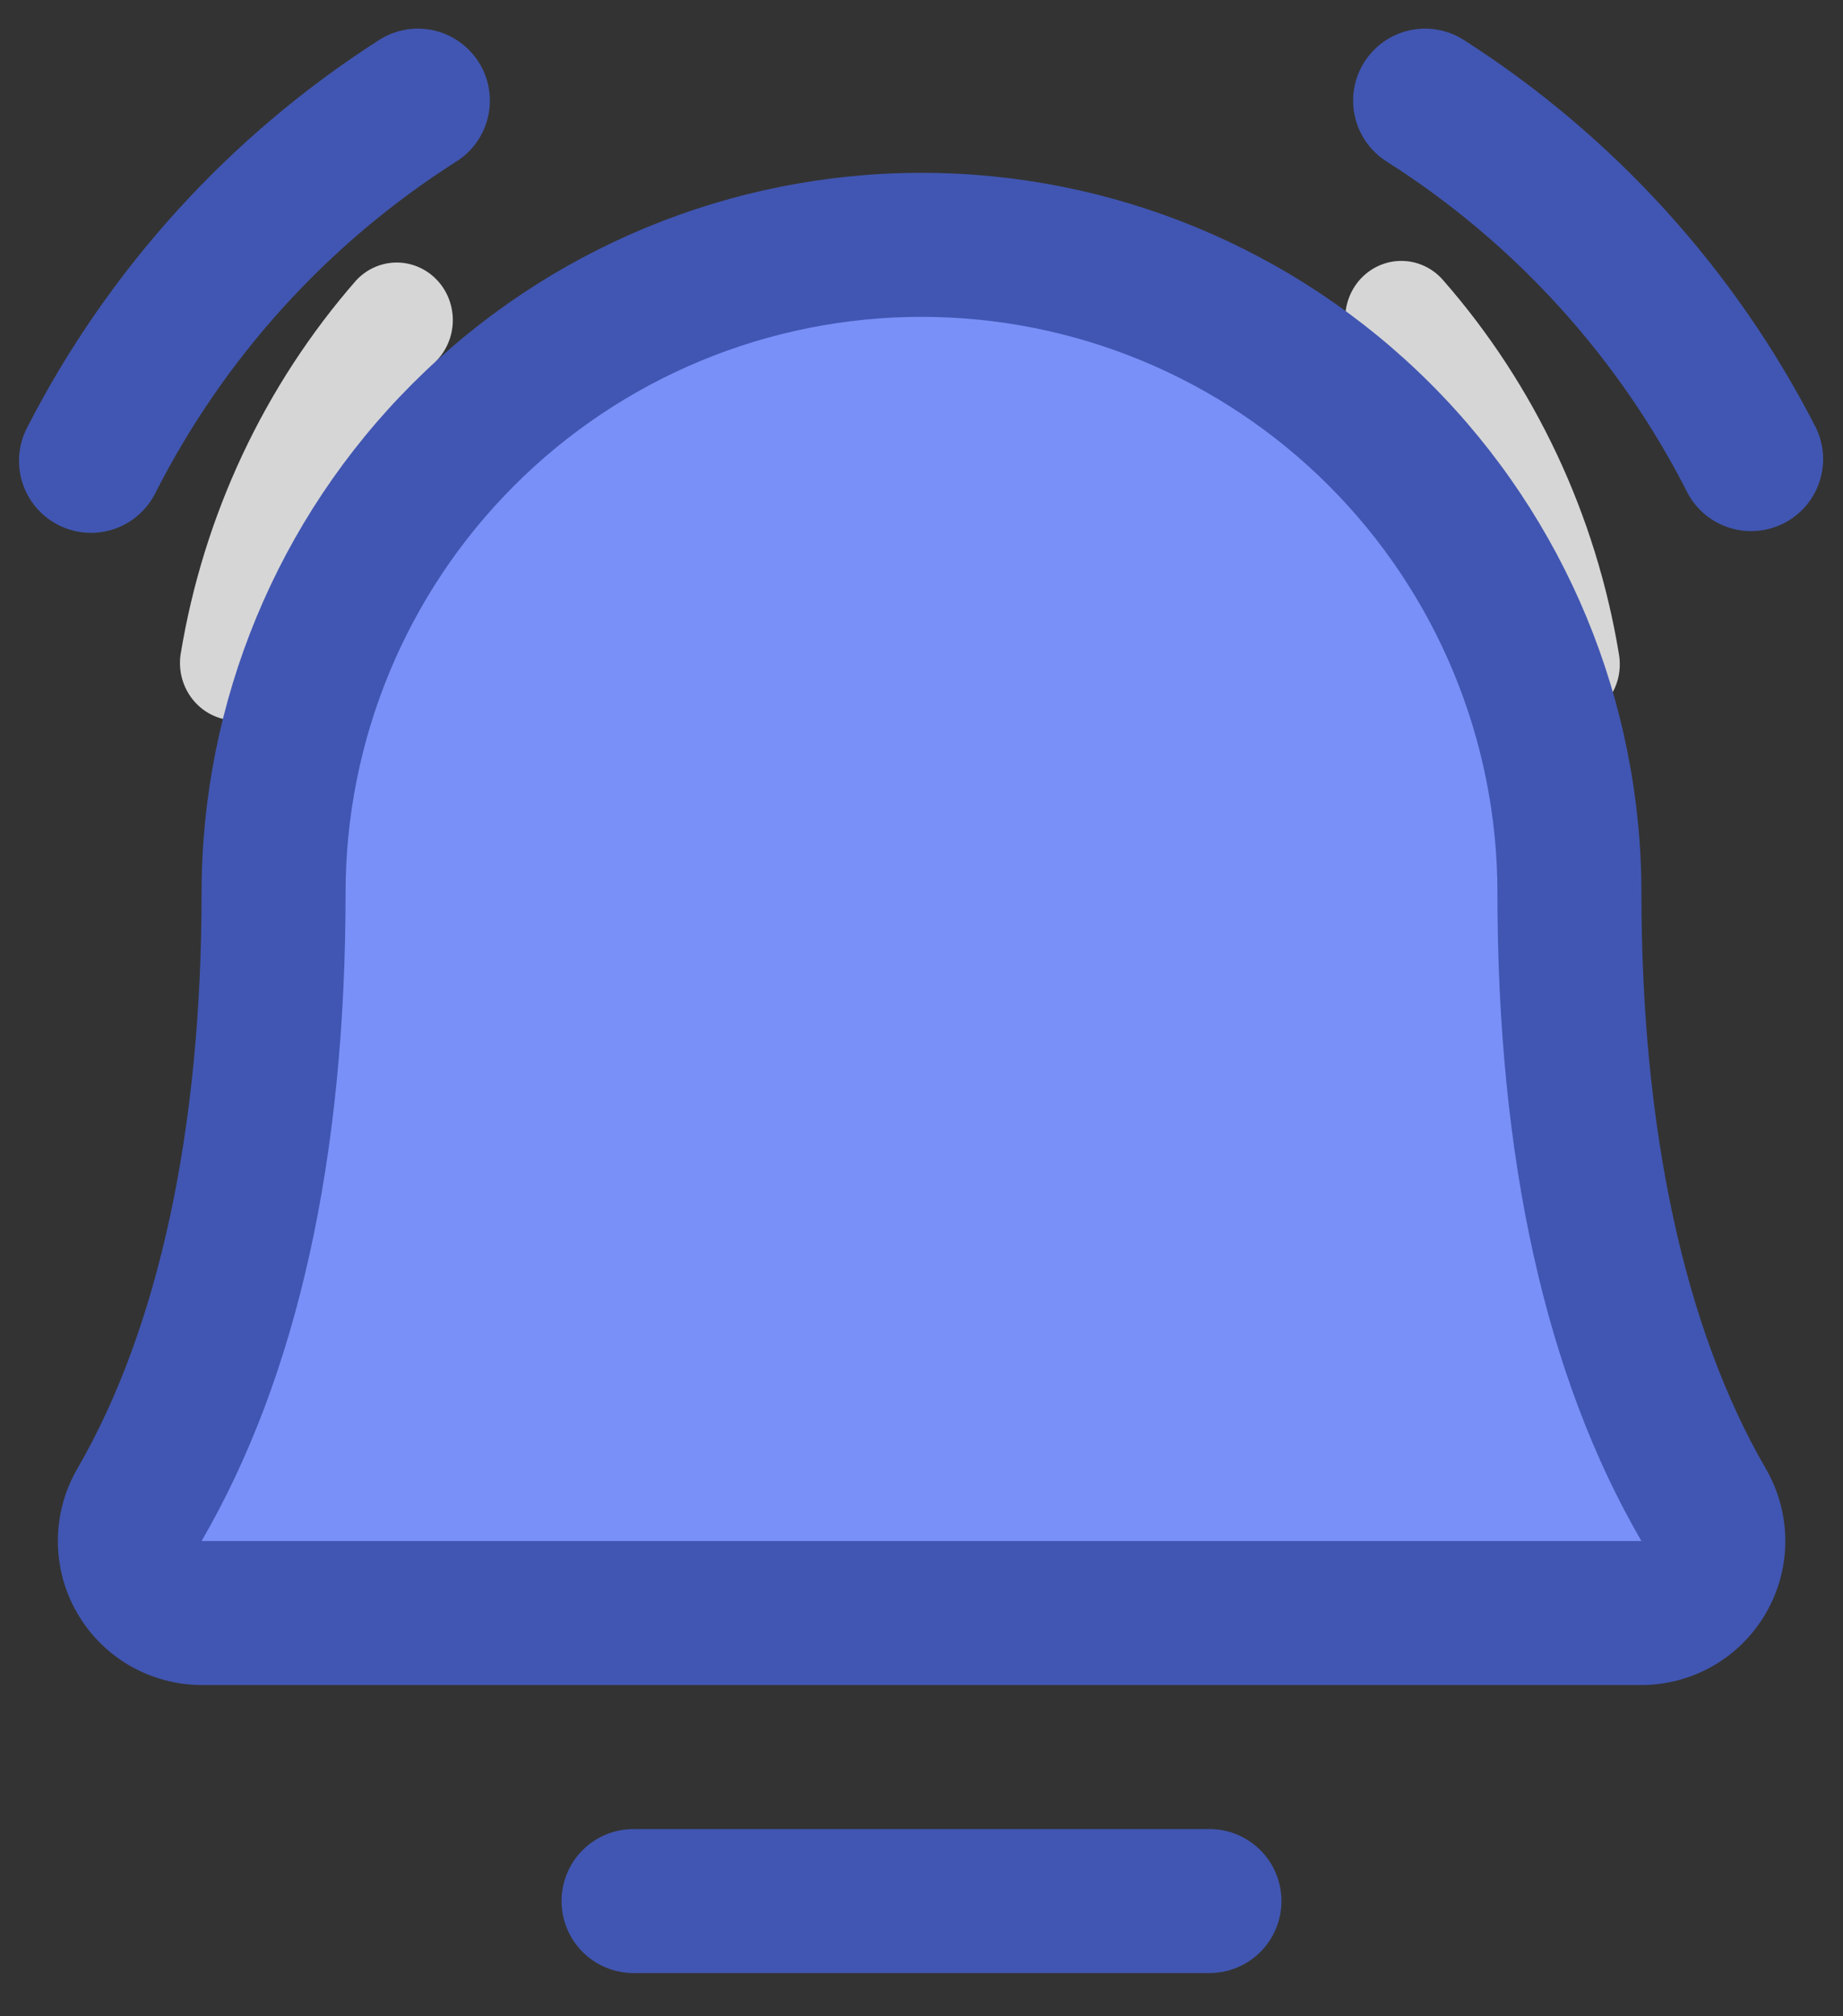
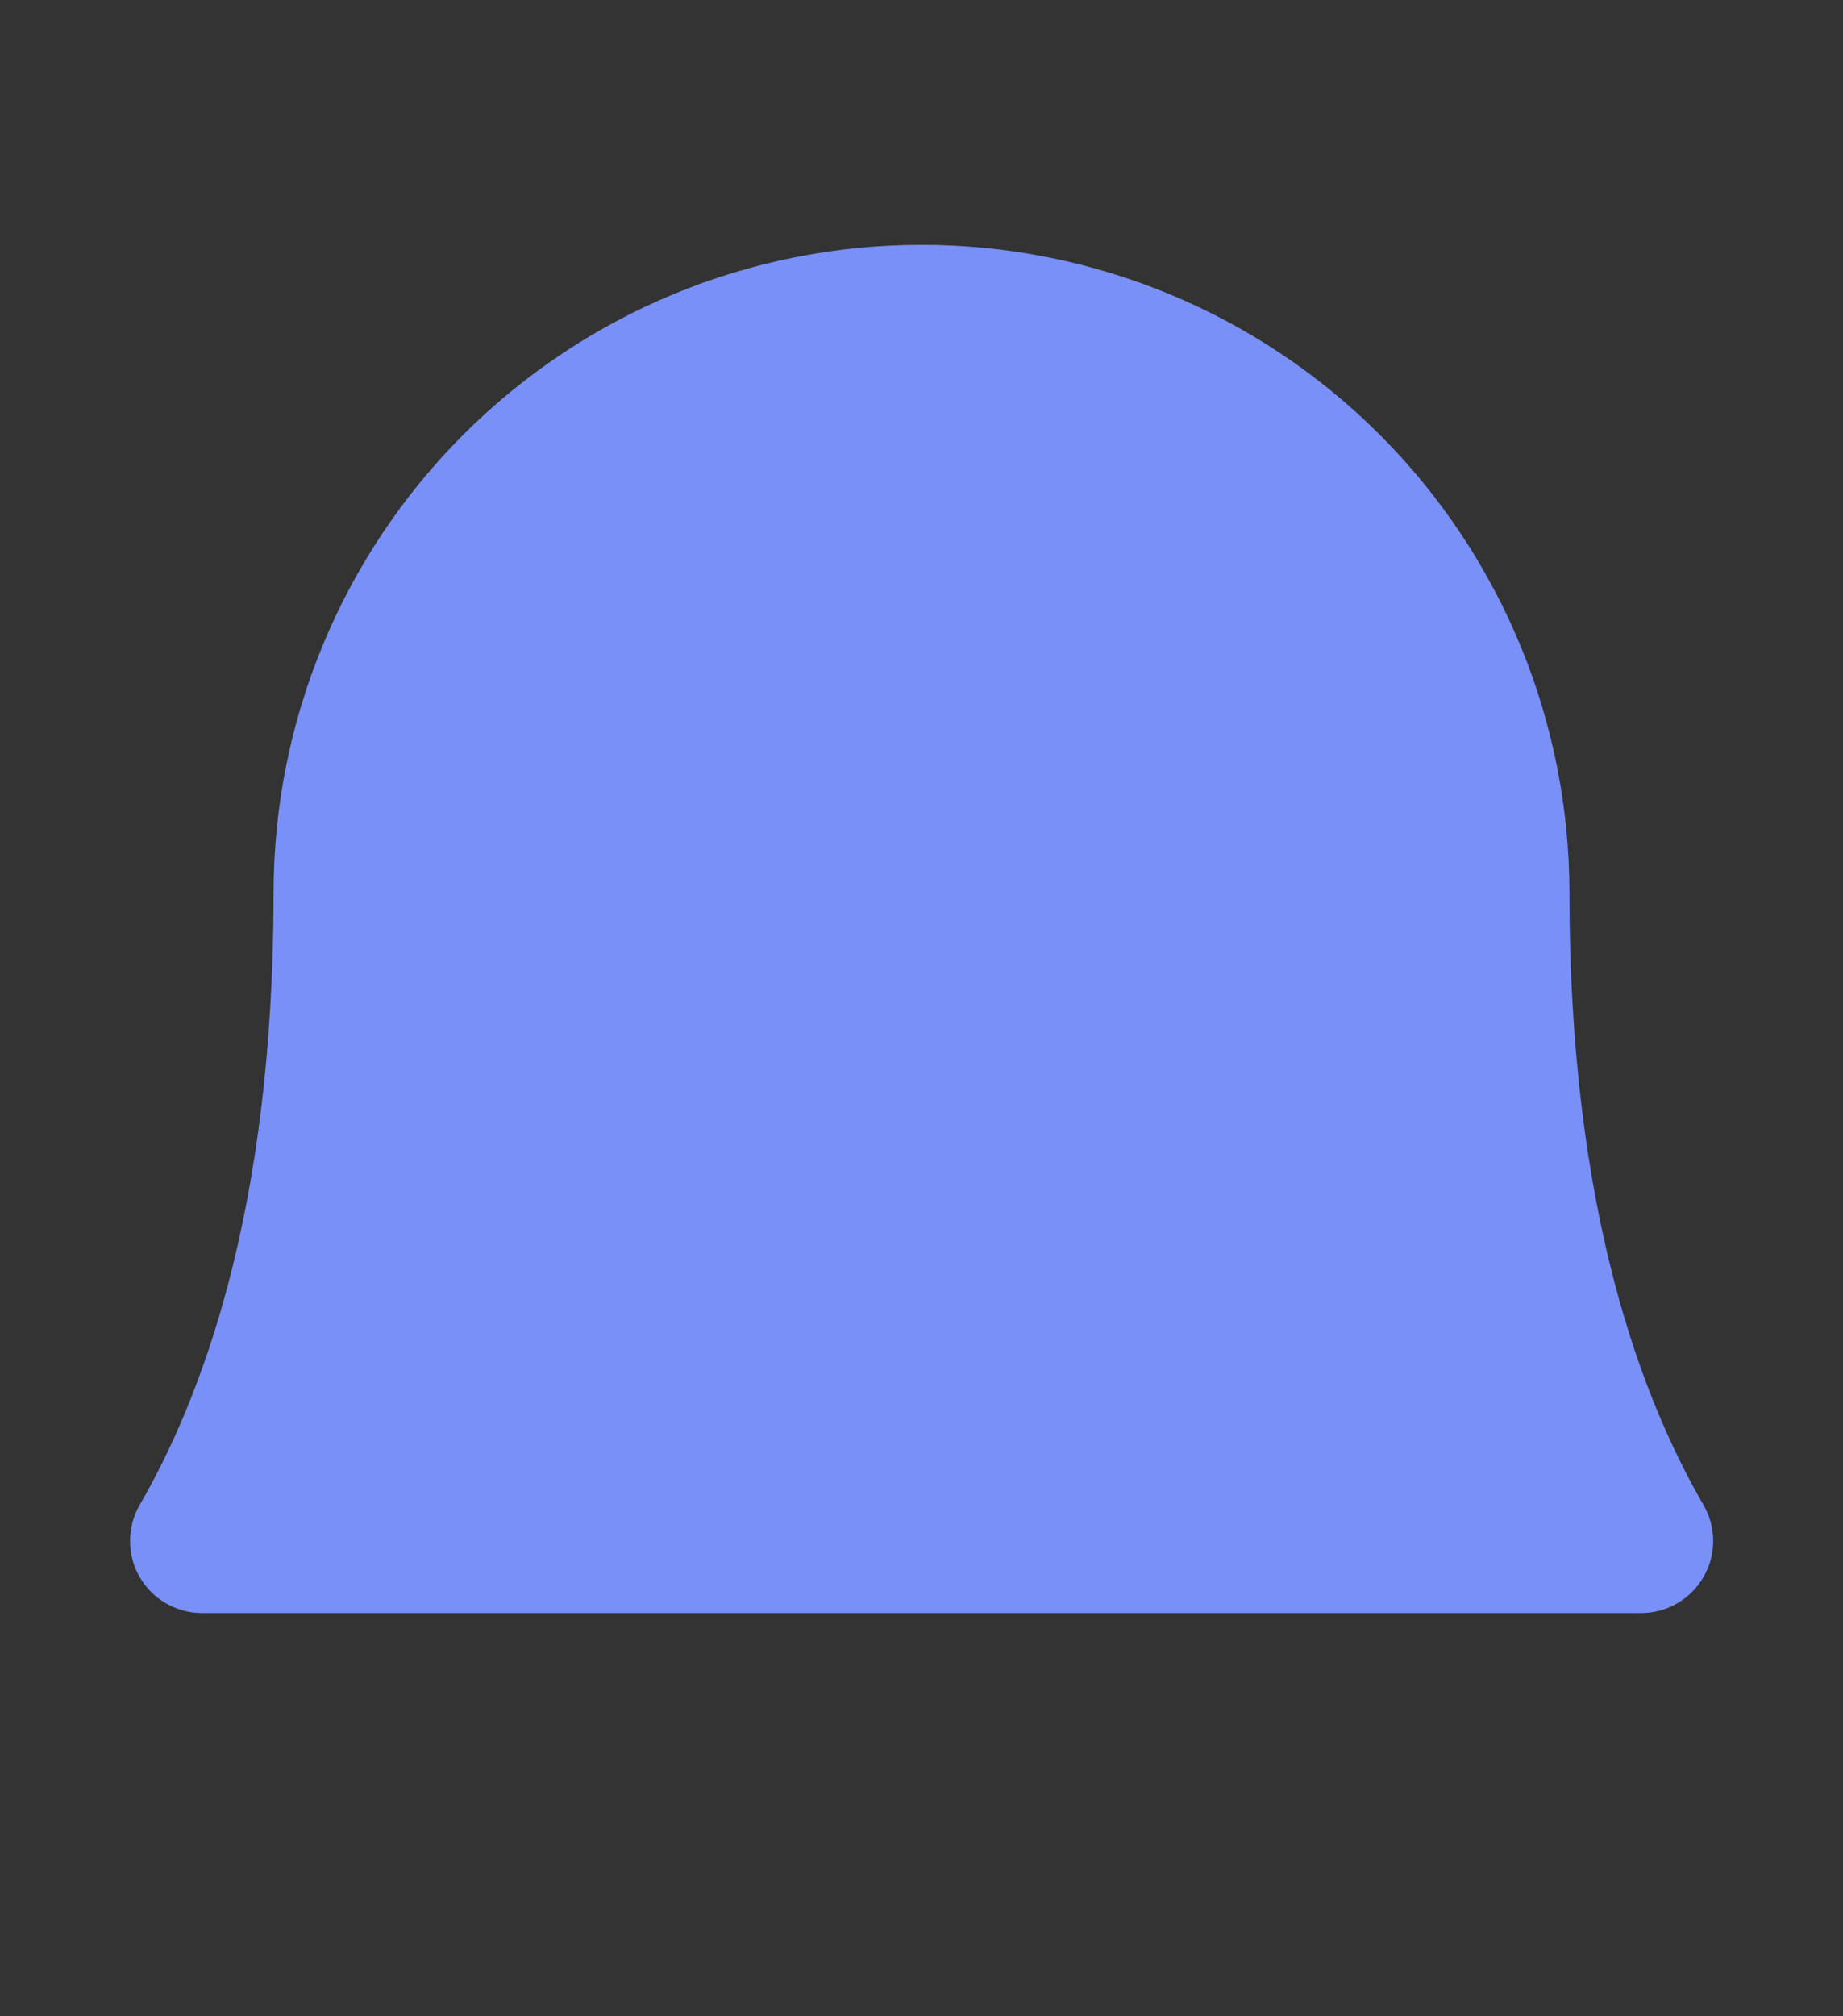
<svg xmlns="http://www.w3.org/2000/svg" width="32" height="35" viewBox="0 0 32 35" fill="none">
  <rect x="0" y="0" width="32" height="35" fill="#333333" stroke="none" />
-   <path d="M7.635 6.199C7.797 6 7.878 5.744 7.86 5.486C7.842 5.227 7.727 4.985 7.538 4.812C7.35 4.639 7.103 4.548 6.851 4.558C6.598 4.568 6.359 4.679 6.184 4.867C4.589 6.692 3.531 8.946 3.135 11.364C3.098 11.623 3.162 11.886 3.312 12.097C3.462 12.308 3.686 12.45 3.938 12.493C4.189 12.537 4.446 12.477 4.655 12.328C4.864 12.179 5.008 11.951 5.056 11.694C5.391 9.649 6.285 7.743 7.635 6.199ZM25.06 4.867C24.975 4.768 24.872 4.687 24.757 4.63C24.641 4.572 24.516 4.538 24.388 4.531C24.259 4.523 24.131 4.541 24.01 4.585C23.889 4.628 23.777 4.696 23.681 4.784C23.585 4.871 23.508 4.978 23.452 5.097C23.397 5.215 23.365 5.344 23.358 5.476C23.351 5.607 23.37 5.739 23.413 5.863C23.456 5.987 23.522 6.101 23.608 6.199C24.958 7.743 25.853 9.649 26.189 11.694C26.232 11.956 26.374 12.189 26.584 12.343C26.689 12.419 26.806 12.474 26.931 12.504C27.056 12.533 27.185 12.537 27.311 12.515C27.437 12.494 27.558 12.447 27.667 12.377C27.775 12.307 27.869 12.217 27.944 12.11C28.018 12.003 28.071 11.882 28.1 11.754C28.128 11.626 28.132 11.493 28.111 11.364C27.714 8.945 26.657 6.692 25.06 4.867Z" fill="white" fill-opacity="0.8" />
  <path d="M28.5 28H3.5C3.281 27.999 3.067 27.94 2.878 27.83C2.689 27.72 2.532 27.562 2.423 27.372C2.314 27.182 2.257 26.967 2.258 26.748C2.258 26.529 2.316 26.314 2.425 26.125C3.455 24.344 4.75 21.095 4.75 15.5C4.75 12.516 5.935 9.655 8.045 7.545C10.155 5.435 13.016 4.25 16 4.25C18.984 4.25 21.845 5.435 23.955 7.545C26.065 9.655 27.25 12.516 27.25 15.5C27.25 21.097 28.547 24.344 29.578 26.125C29.688 26.315 29.745 26.53 29.746 26.749C29.746 26.968 29.689 27.183 29.579 27.373C29.47 27.563 29.313 27.721 29.123 27.831C28.934 27.941 28.719 27.999 28.5 28Z" fill="#7990F8" />
-   <path d="M22.25 33C22.25 33.331 22.118 33.649 21.884 33.884C21.649 34.118 21.331 34.25 21 34.25H11C10.668 34.25 10.35 34.118 10.116 33.884C9.882 33.649 9.75 33.331 9.75 33C9.75 32.668 9.882 32.35 10.116 32.116C10.35 31.882 10.668 31.75 11 31.75H21C21.331 31.75 21.649 31.882 21.884 32.116C22.118 32.35 22.25 32.668 22.25 33ZM31.53 7.425C30.125 4.679 28.015 2.356 25.417 0.694C25.278 0.605 25.123 0.545 24.961 0.516C24.799 0.487 24.633 0.491 24.472 0.527C24.311 0.563 24.159 0.63 24.024 0.725C23.89 0.82 23.775 0.941 23.687 1.08C23.599 1.219 23.54 1.374 23.512 1.537C23.484 1.699 23.489 1.865 23.526 2.026C23.562 2.187 23.631 2.338 23.726 2.472C23.822 2.607 23.943 2.721 24.083 2.808C26.312 4.226 28.118 6.218 29.311 8.575C29.468 8.86 29.731 9.072 30.043 9.166C30.355 9.26 30.691 9.229 30.98 9.079C31.269 8.93 31.488 8.673 31.591 8.364C31.693 8.055 31.672 7.718 31.53 7.425ZM1.58 9.25C1.809 9.25 2.033 9.187 2.229 9.068C2.424 8.949 2.584 8.778 2.689 8.575C3.882 6.218 5.688 4.226 7.917 2.808C8.057 2.721 8.178 2.607 8.274 2.472C8.369 2.338 8.437 2.187 8.474 2.026C8.511 1.865 8.515 1.699 8.488 1.537C8.46 1.374 8.401 1.219 8.313 1.08C8.225 0.941 8.11 0.82 7.975 0.725C7.841 0.63 7.689 0.563 7.528 0.527C7.367 0.491 7.201 0.487 7.039 0.516C6.876 0.545 6.721 0.605 6.583 0.694C3.985 2.356 1.875 4.679 0.47 7.425C0.371 7.615 0.323 7.828 0.331 8.043C0.338 8.257 0.4 8.466 0.512 8.649C0.623 8.833 0.78 8.984 0.967 9.089C1.154 9.194 1.365 9.25 1.58 9.25ZM30.658 25.491C30.879 25.87 30.997 26.302 30.998 26.741C31 27.181 30.885 27.613 30.666 27.994C30.447 28.376 30.132 28.692 29.752 28.913C29.371 29.133 28.939 29.25 28.5 29.25H3.5C3.061 29.249 2.629 29.132 2.249 28.912C1.869 28.691 1.554 28.374 1.336 27.993C1.117 27.612 1.003 27.18 1.005 26.741C1.006 26.301 1.124 25.87 1.345 25.491C2.753 23.061 3.5 19.606 3.5 15.5C3.5 12.185 4.817 9.005 7.161 6.661C9.505 4.317 12.685 3 16 3C19.315 3 22.494 4.317 24.839 6.661C27.183 9.005 28.5 12.185 28.5 15.5C28.5 19.605 29.247 23.059 30.658 25.491ZM28.5 26.75C26.837 23.895 26 20.111 26 15.5C26 12.848 24.946 10.304 23.071 8.429C21.196 6.553 18.652 5.5 16 5.5C13.348 5.5 10.804 6.553 8.929 8.429C7.053 10.304 6 12.848 6 15.5C6 20.112 5.159 23.897 3.5 26.75H28.5Z" fill="#4156B2" />
</svg>